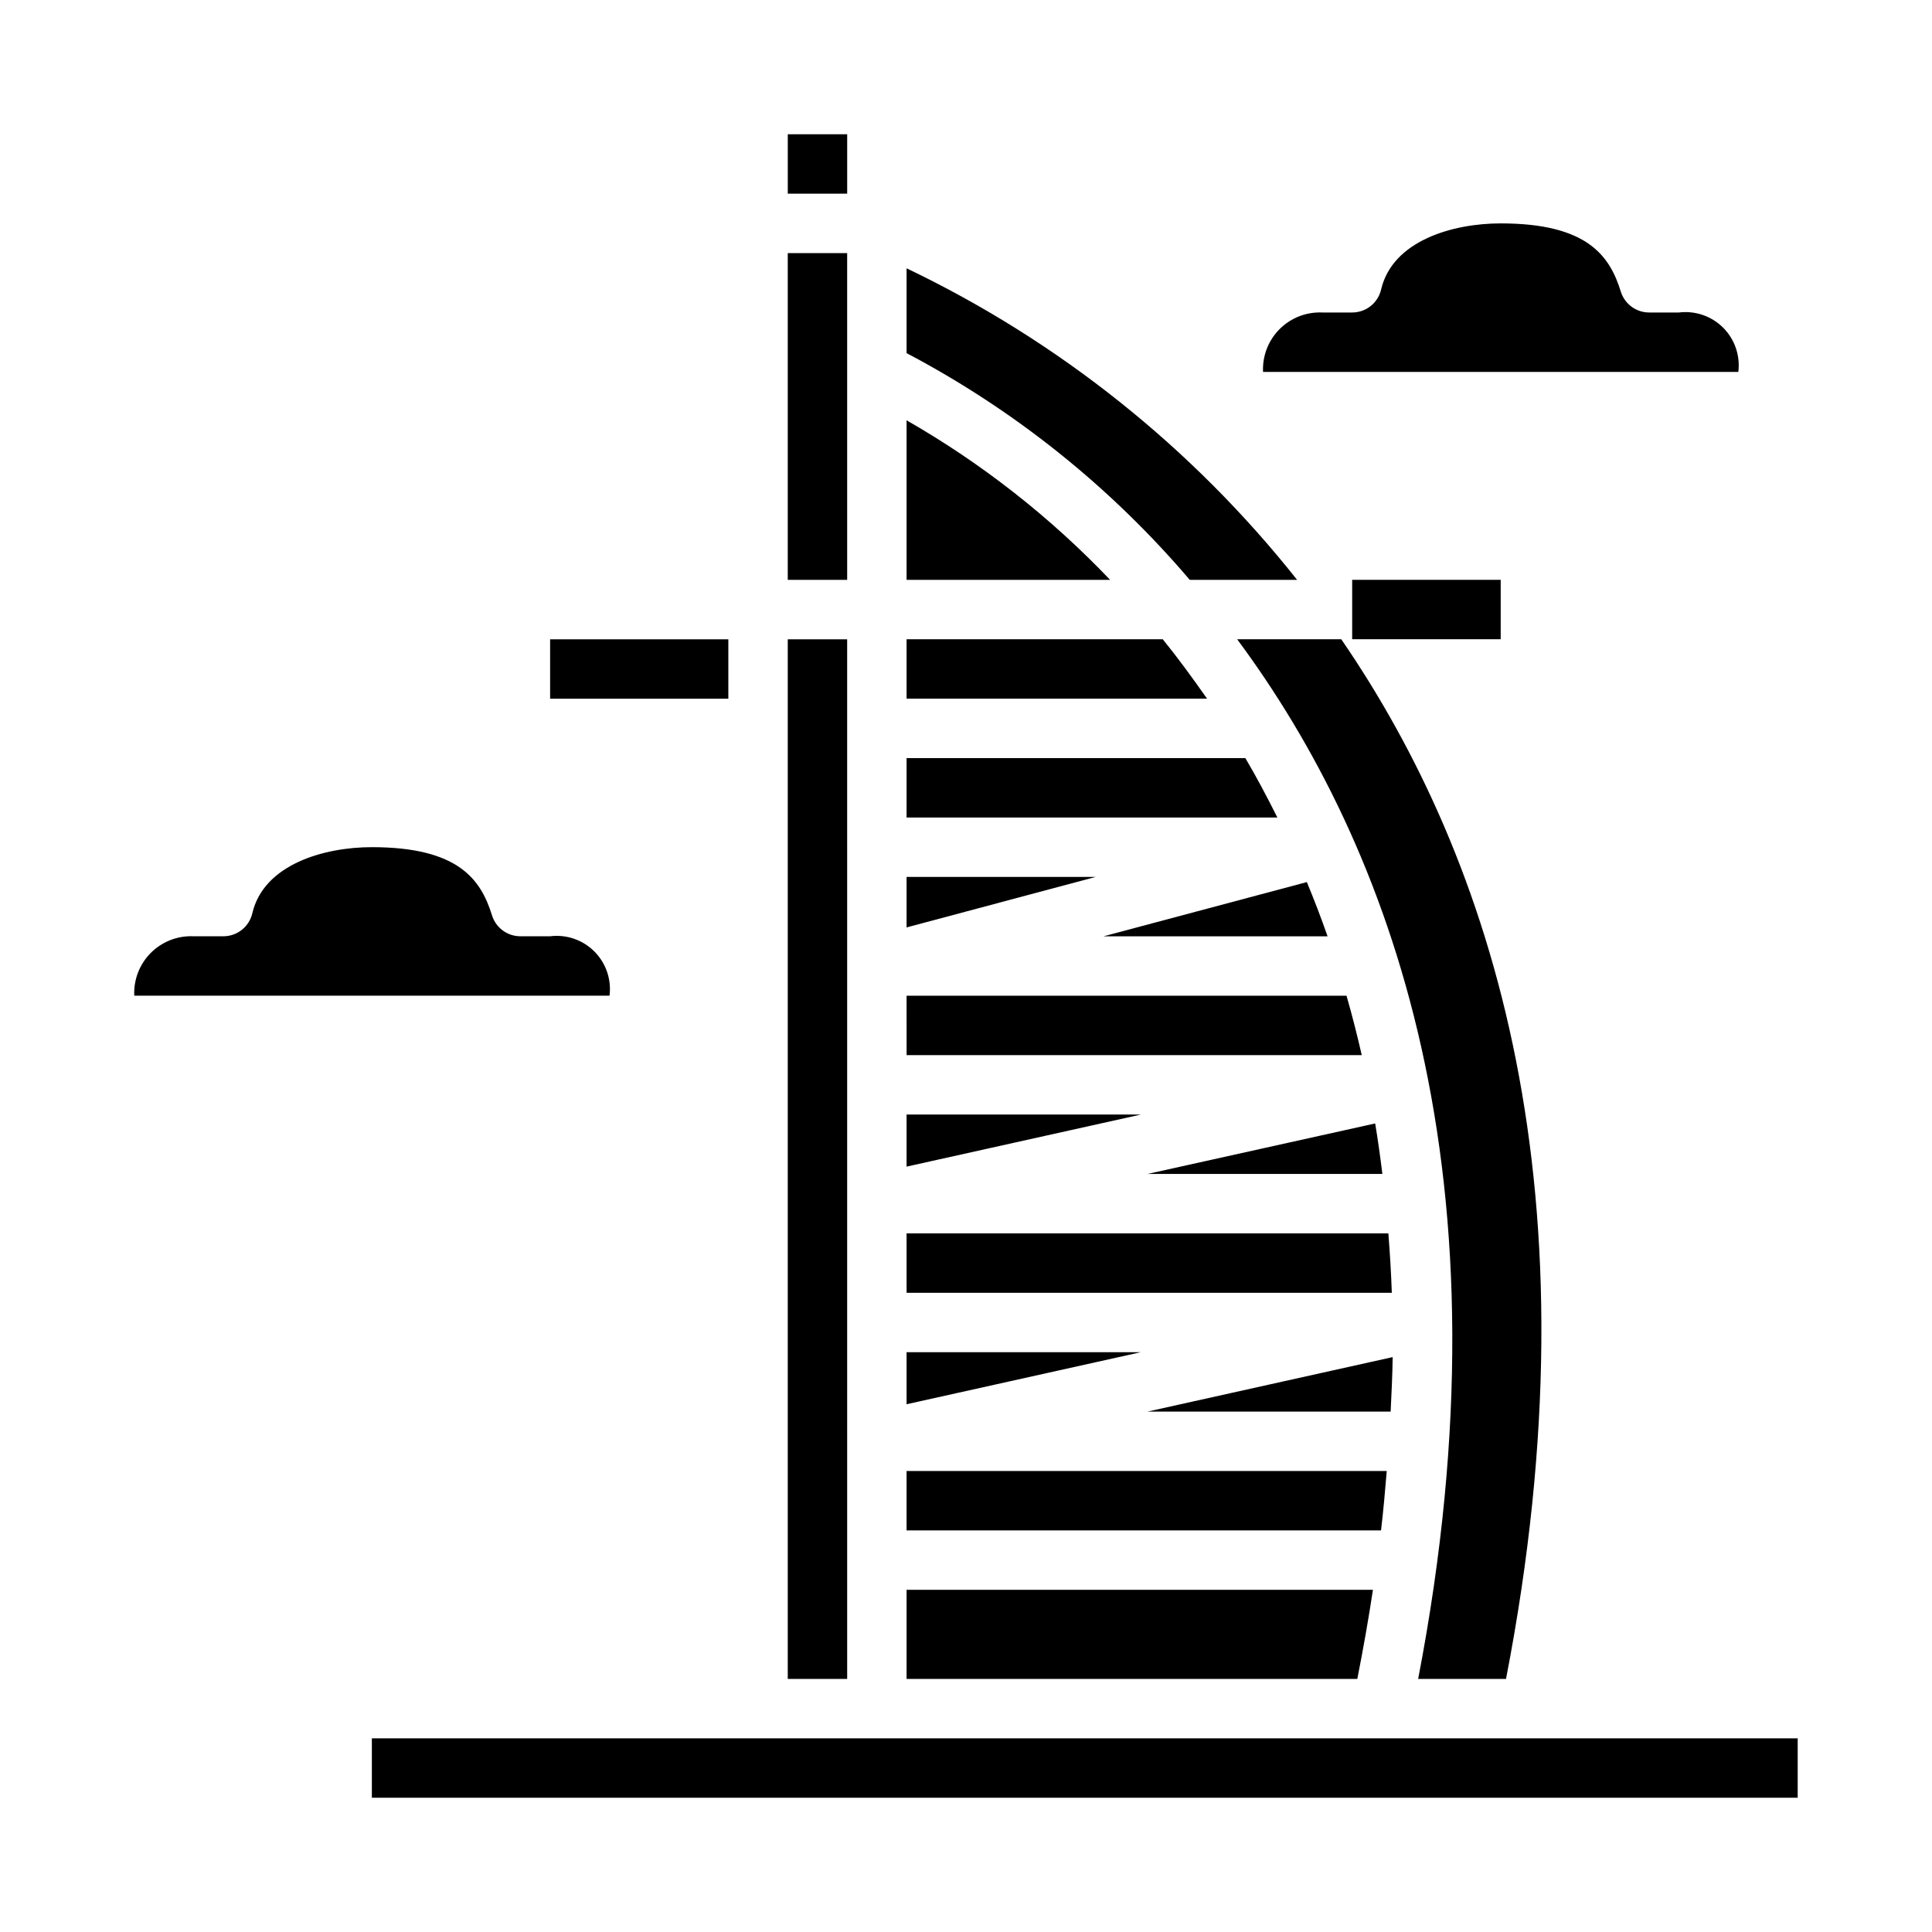
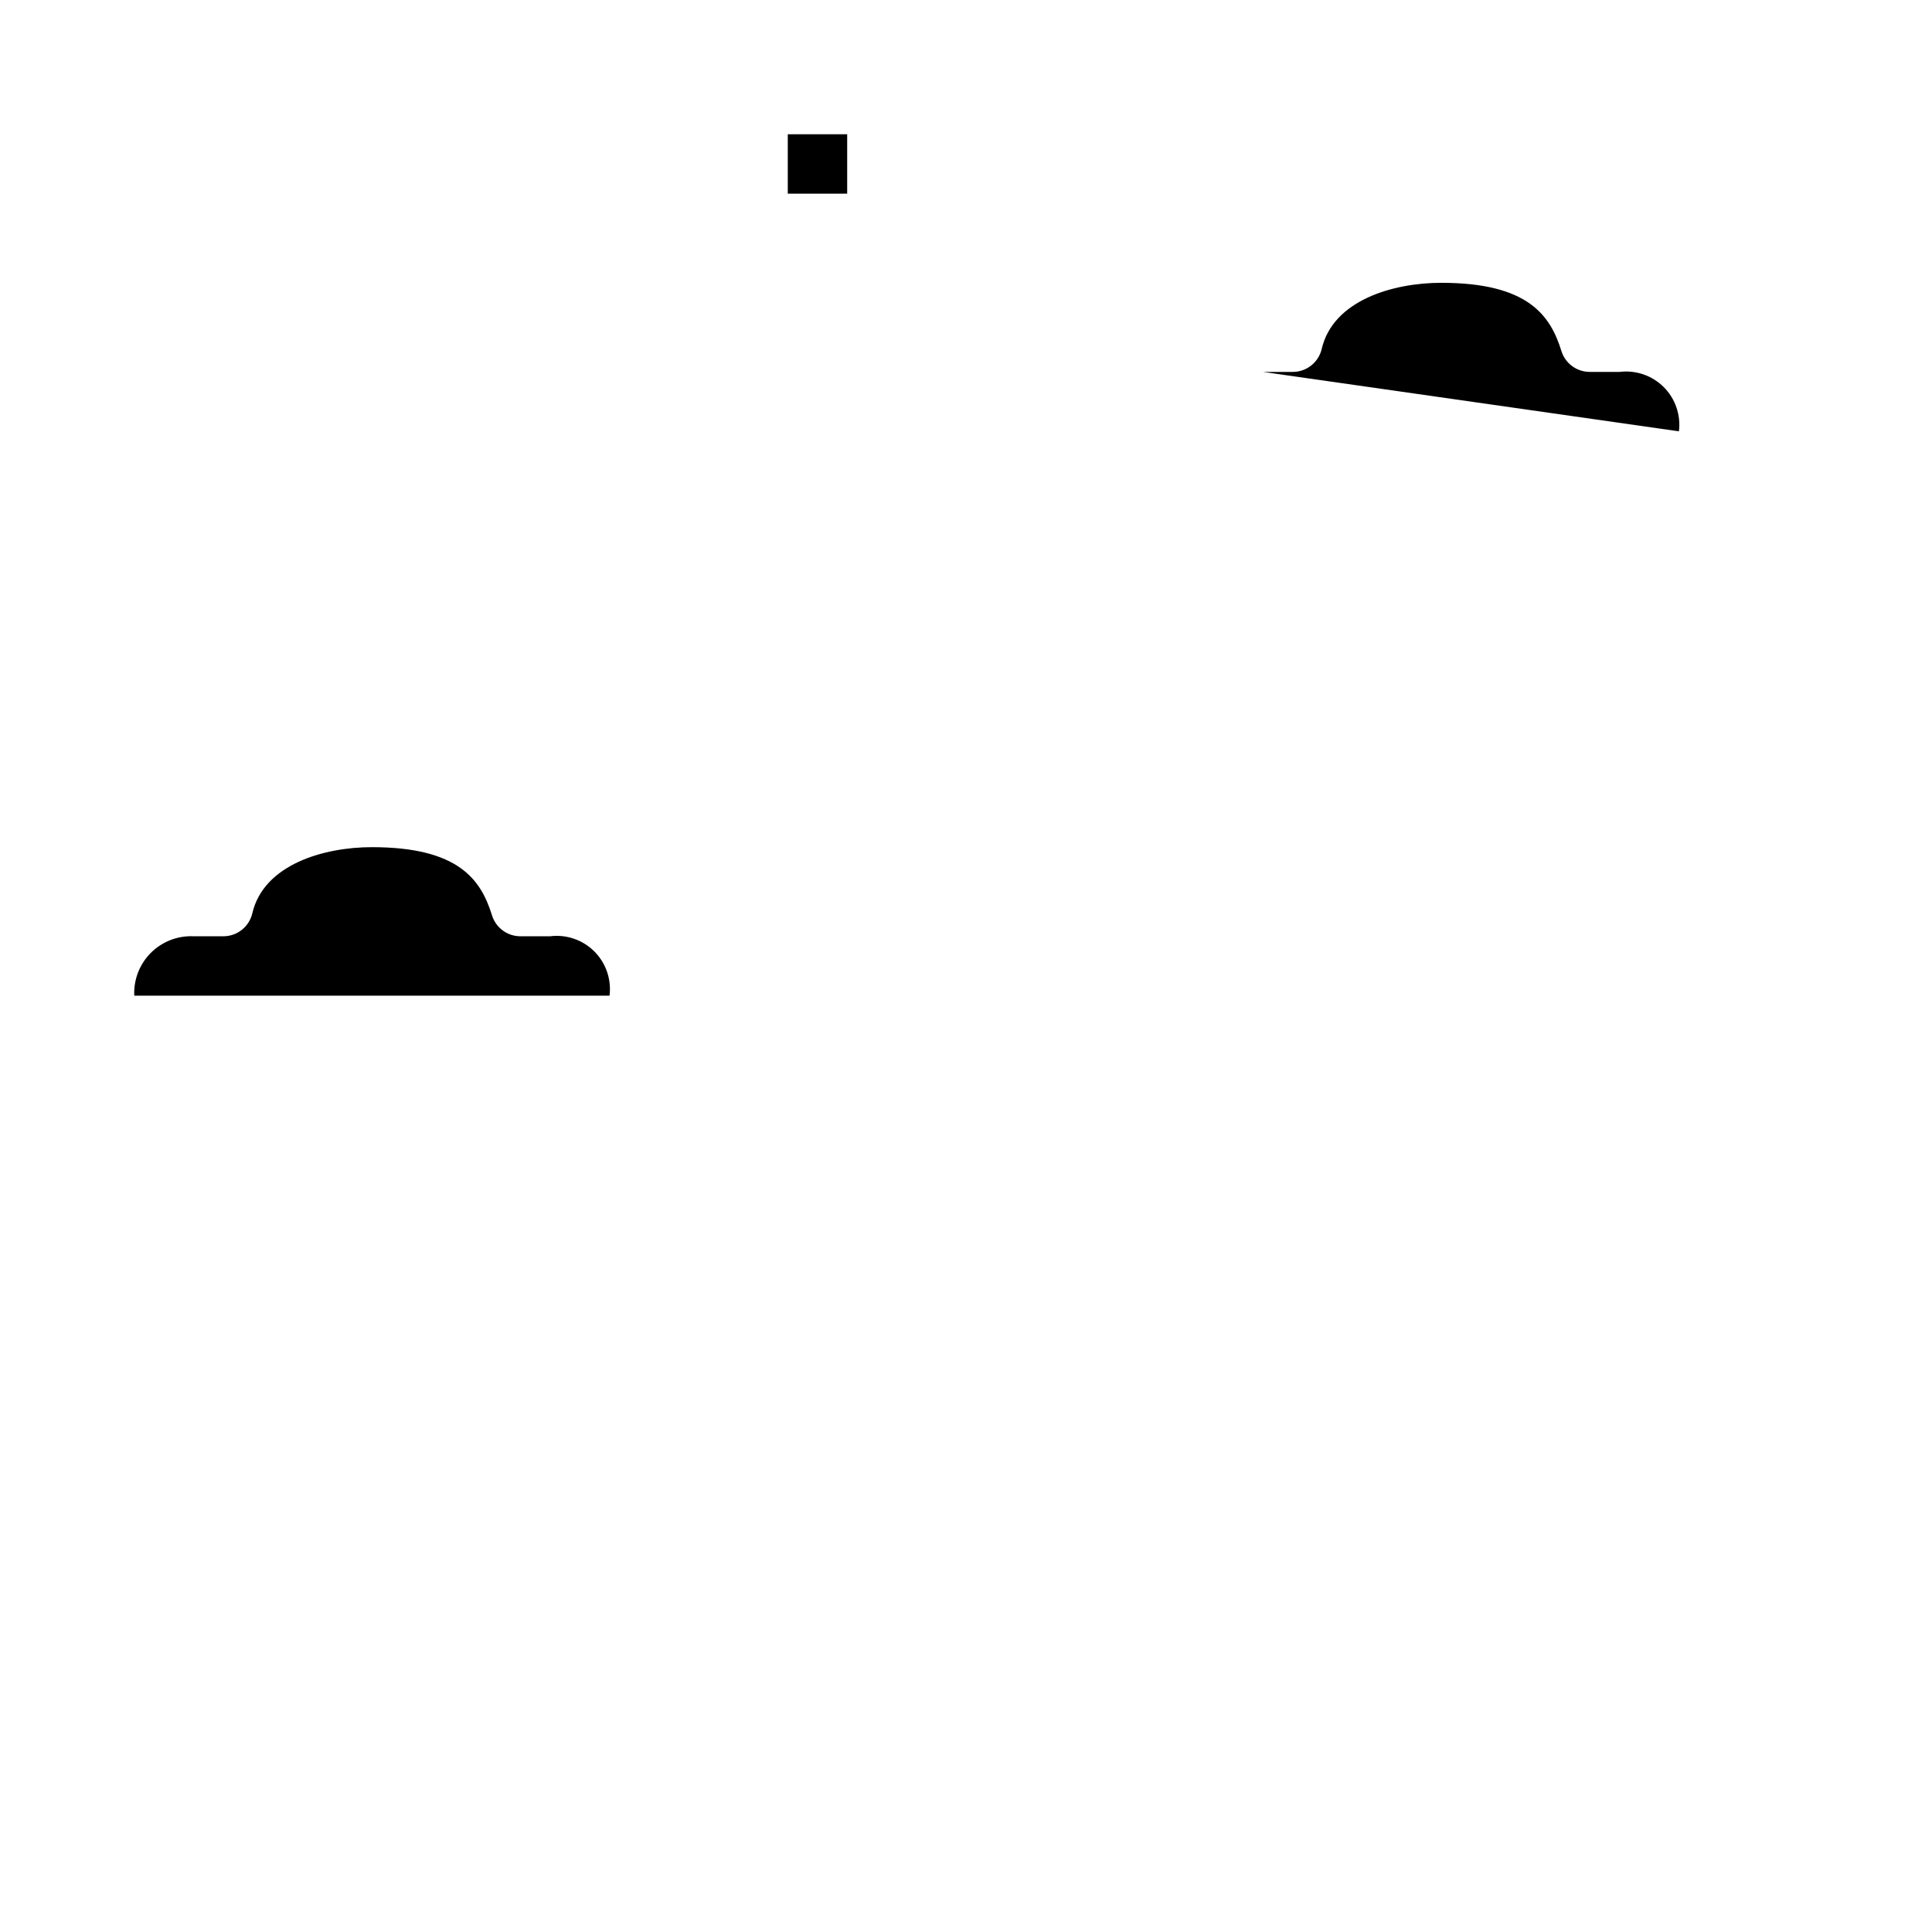
<svg xmlns="http://www.w3.org/2000/svg" fill="#000000" width="800px" height="800px" version="1.1" viewBox="144 144 512 512">
  <g>
-     <path d="m543.11 588.93h-23.285c25.703-133.42-7.445-220.91-47.965-275.52h27.59c40.242 58.605 68.605 146.76 43.66 275.52zm-32.766-133.82h-62.242l60.332-13.383c0.73 4.348 1.344 8.832 1.91 13.383zm-14.523-62.977h-59.379l53.883-14.375c1.934 4.648 3.766 9.438 5.496 14.375zm-111.57-177.03c40.328 19.297 75.727 47.535 103.5 82.57h-28.449c-20.965-24.625-46.438-45.02-75.051-60.09zm0 40.281c19.93 11.414 38.098 25.656 53.941 42.289h-53.941zm0 58.031h67.895c3.977 4.887 7.871 10.234 11.738 15.742h-79.633zm0 31.488h89.781c2.945 4.992 5.754 10.289 8.484 15.742h-98.266zm0 31.488h50.145l-50.145 13.383zm0 31.488h116.59c1.465 5.102 2.809 10.348 4.039 15.742h-120.62zm0 31.488h62.102l-62.102 13.801zm0 31.488h127.68c0.402 5.156 0.73 10.367 0.914 15.742h-128.59zm128.82 32.793c-0.055 4.723-0.309 9.582-0.535 14.438h-64.438zm-128.82-1.305h62.102l-62.102 13.797zm0 31.488h127.25c-0.434 5.188-0.875 10.383-1.512 15.742h-125.74zm0 31.488h123.59c-1.164 7.699-2.547 15.57-4.141 23.617l-119.45-0.004zm-31.488-354.24h15.742l0.004 86.594h-15.746zm0 102.34h15.742l0.004 275.52h-15.746zm-62.977 15.742v-15.742h47.23v15.742zm330.62 275.52v15.742h-377.86v-15.742z" />
    <path d="m195.32 392.12h7.875c3.656 0.004 6.832-2.516 7.668-6.074 3.012-12.949 18.953-17.539 31.691-17.539 23.043 0 28.922 8.66 31.844 18.105h-0.004c1.035 3.281 4.078 5.512 7.519 5.508h7.871c4.32-0.535 8.645 0.949 11.723 4.023 3.078 3.078 4.562 7.402 4.023 11.723h-125.95c-0.199-4.234 1.398-8.355 4.394-11.352 2.996-2.996 7.117-4.59 11.348-4.394z" />
-     <path d="m478.72 242.56c-0.199-4.234 1.398-8.355 4.394-11.352 2.996-2.996 7.117-4.59 11.348-4.394h7.875c3.656 0.004 6.832-2.516 7.668-6.074 3.012-12.949 18.953-17.539 31.691-17.539 23.043 0 28.922 8.66 31.844 18.105 1.031 3.281 4.074 5.512 7.516 5.508h7.871c4.32-0.535 8.645 0.949 11.723 4.023 3.078 3.078 4.562 7.402 4.023 11.723z" />
+     <path d="m478.72 242.56h7.875c3.656 0.004 6.832-2.516 7.668-6.074 3.012-12.949 18.953-17.539 31.691-17.539 23.043 0 28.922 8.66 31.844 18.105 1.031 3.281 4.074 5.512 7.516 5.508h7.871c4.32-0.535 8.645 0.949 11.723 4.023 3.078 3.078 4.562 7.402 4.023 11.723z" />
    <path d="m352.77 179.58h15.742v15.742h-15.742z" />
-     <path d="m502.34 297.66h39.359v15.742h-39.359z" />
  </g>
</svg>